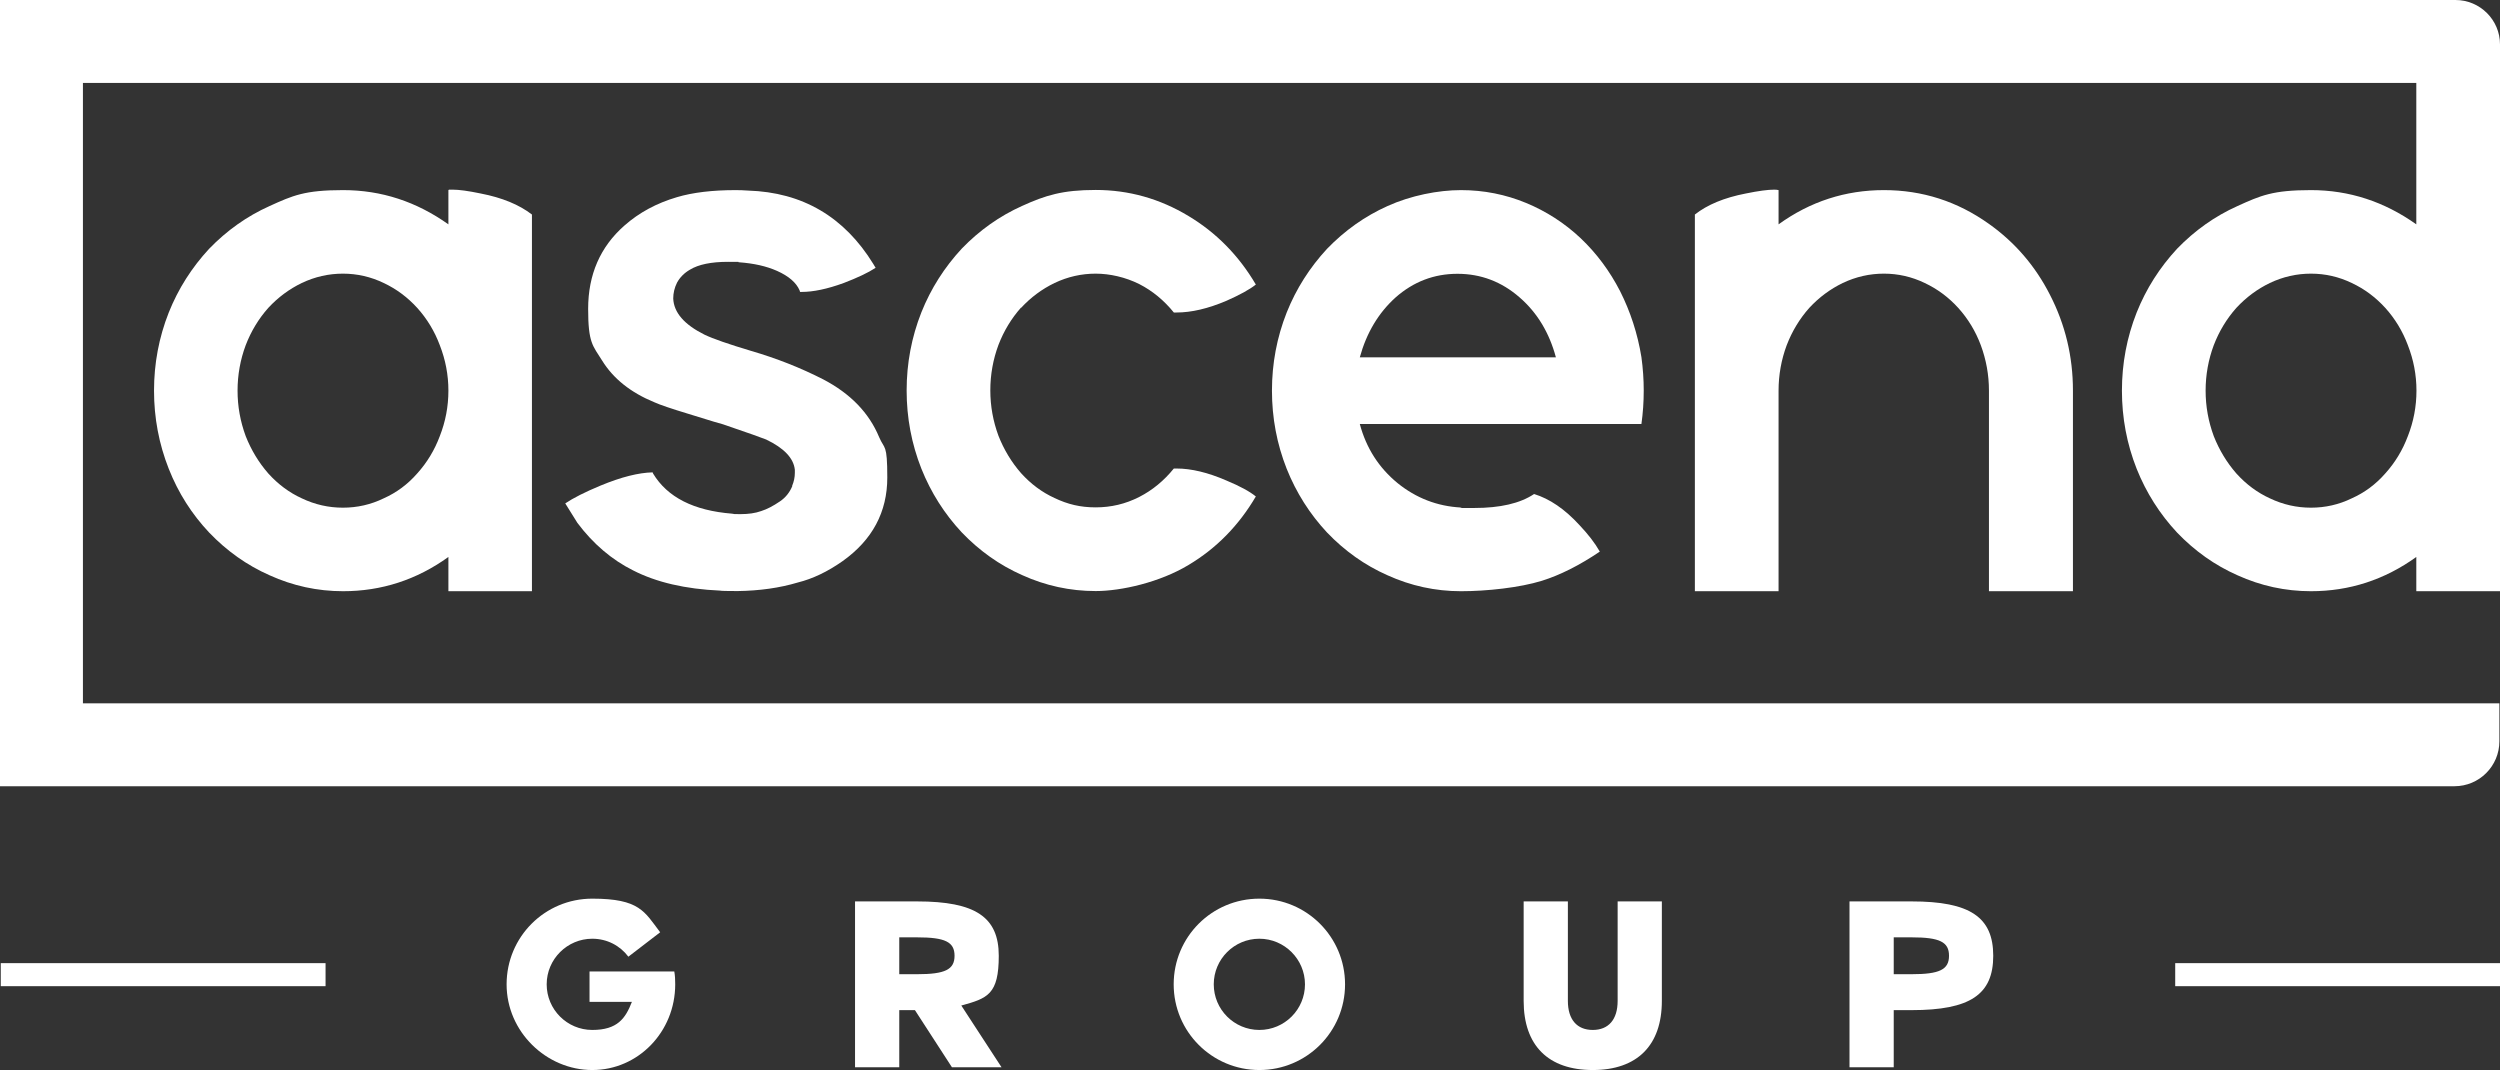
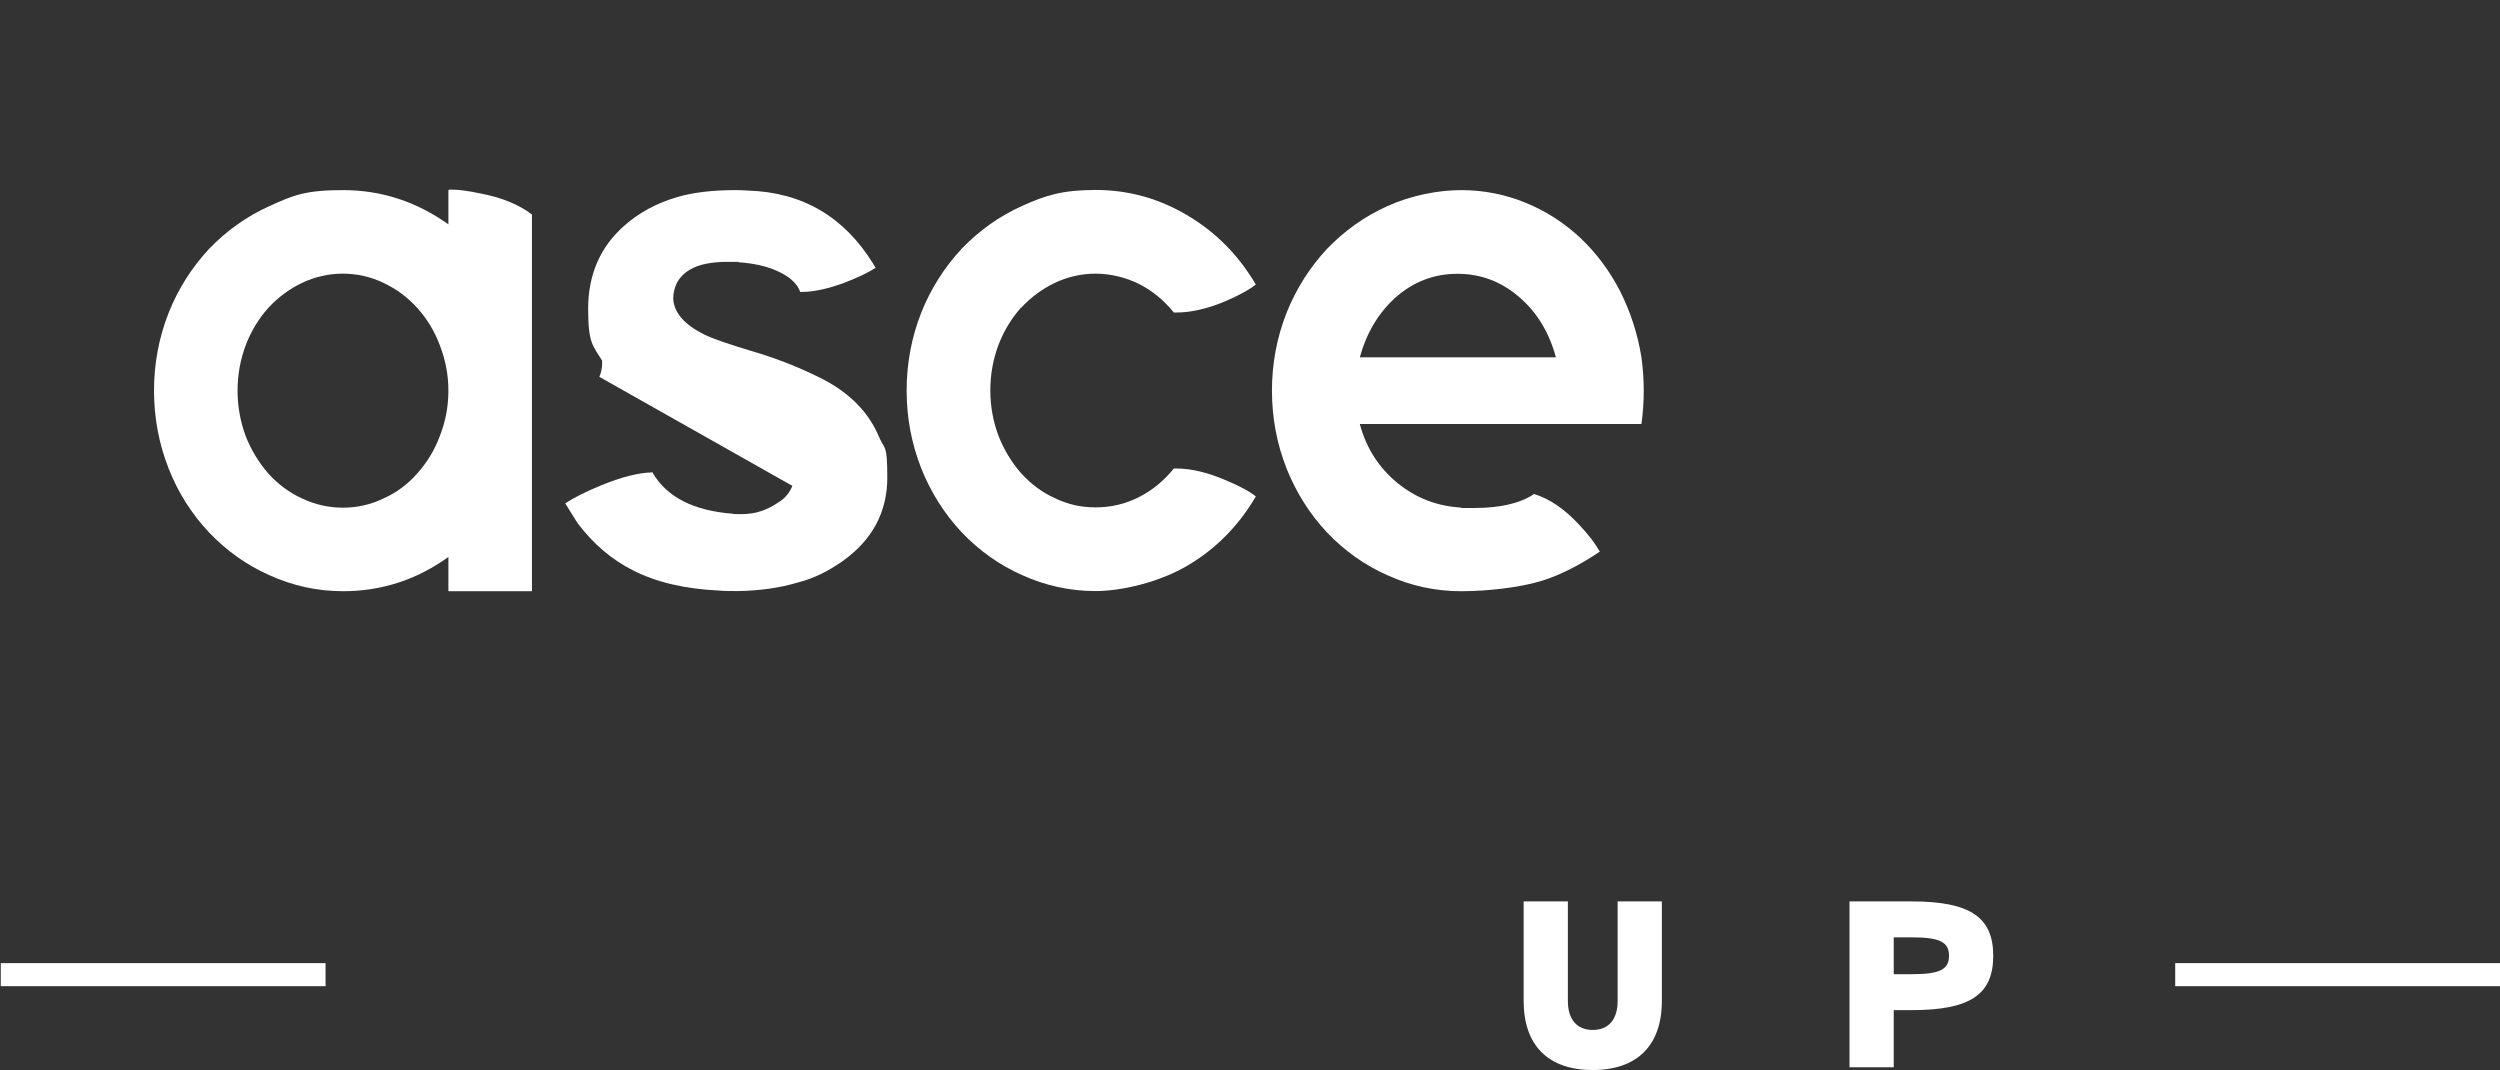
<svg xmlns="http://www.w3.org/2000/svg" version="1.1" viewBox="0 0 1628 697">
  <rect x="0" y="0" width="1628" height="697" fill="#333333" stroke="none" />
  <defs>
    <style>
      .cls-1 {
        fill: #fff;
      }
    </style>
  </defs>
  <g>
    <g id="Layer_1">
      <g id="Logo">
        <path class="cls-1" d="M346.4,385v-245.3c-8.3-6.4-19.4-11-33.4-13.7-8.1-1.7-14.2-2.5-18.2-2.5s-1.9,0-2.8.3v22.3c-20.8-14.8-43.6-22.3-68.6-22.3s-32.7,3.5-47.9,10.4c-14.7,6.6-27.8,15.9-39.3,27.8-11.3,12.2-20.1,26-26.3,41.5-6.4,16.2-9.6,33.2-9.6,50.9s3.2,34.7,9.6,50.9c6.2,15.7,15,29.5,26.3,41.5,11.5,12,24.6,21.3,39.3,27.8,15.2,6.9,31.2,10.4,47.9,10.4,25,0,47.9-7.4,68.6-22.3v22.3h54.5ZM286.4,284c-3.4,9.1-8.3,17.2-14.7,24.3-6.2,7.1-13.5,12.5-21.8,16.2-8.4,4.1-17.3,6.1-26.6,6.1s-18.2-2-26.8-6.1c-8.1-3.7-15.4-9.1-21.8-16.2-6.2-7.1-11.1-15.2-14.7-24.3-3.5-9.5-5.3-19.3-5.3-29.6s1.8-20.2,5.3-29.6c3.5-9.1,8.4-17.2,14.7-24.3,6.4-6.9,13.7-12.3,21.8-16.2,8.6-4.1,17.6-6.1,26.8-6.1s18.1,2,26.6,6.1c8.3,3.9,15.5,9.3,21.8,16.2,6.4,7.1,11.3,15.2,14.7,24.3,3.7,9.5,5.6,19.3,5.6,29.6s-1.9,20.2-5.6,29.6Z" />
-         <path class="cls-1" d="M516,316.4c-1.7,4.2-4.4,7.6-8.1,10.1-4.4,3-8.4,5.1-12.2,6.3-3.9,1.4-8.4,2-13.4,2s-3.7,0-5.6-.3c-25-2-42.1-10.7-51.4-26.1l-.3-.8c-9.1.2-20.4,3-33.9,8.6-10.1,4.2-17.8,8.1-23,11.6l.3.5c3.5,5.7,6.1,9.8,7.6,12.2,10.3,13.7,22.4,24,36.2,30.9,15.2,7.8,34.1,12.2,56.7,13.2.5.2,4.3.3,11.4.3,14.2-.2,27.3-2,39.3-5.6,9.6-2.4,19.3-7,29.1-13.9,19.4-13.8,29.1-32,29.1-54.4s-1.8-18.1-5.3-26.3c-6.6-15.9-18.7-28.4-36.5-37.7-14.5-7.4-30.1-13.6-46.9-18.5-14.7-4.4-24.8-7.9-30.4-10.6-13.2-6.6-19.9-14.4-20.3-23.5,0-3.5.8-7,2.5-10.4,1.9-3.4,4.6-6.2,8.4-8.4,5.6-3.4,13.8-5.1,24.8-5.1s4.8,0,7.3.3c9.5.7,17.6,2.5,24.6,5.6,7.6,3.4,12.5,7.6,14.7,12.7.2.5.3.8.3,1h1c7.6,0,16.7-1.9,27.4-5.8,8.9-3.4,15.9-6.7,20.8-9.9-.2-.3-.7-1.2-1.5-2.5-18.9-30.7-46.1-46.7-81.6-47.8-2.7-.2-5.4-.3-8.1-.3-15,0-27.8,1.5-38.2,4.6-13.2,3.9-24.6,10-34.2,18.5-15.7,13.8-23.6,31.9-23.6,54.2s3,23.9,9.1,33.7c7.3,11.8,18.6,20.8,33.9,27.1,3.7,1.7,11.1,4.2,22.3,7.6,14.2,4.4,21.7,6.7,22.5,6.8,16.4,5.6,25.7,8.9,28.1,9.9,11.7,5.6,17.9,12.2,18.7,19.7v2c0,2.9-.6,5.7-1.8,8.6Z" />
+         <path class="cls-1" d="M516,316.4c-1.7,4.2-4.4,7.6-8.1,10.1-4.4,3-8.4,5.1-12.2,6.3-3.9,1.4-8.4,2-13.4,2s-3.7,0-5.6-.3c-25-2-42.1-10.7-51.4-26.1l-.3-.8c-9.1.2-20.4,3-33.9,8.6-10.1,4.2-17.8,8.1-23,11.6l.3.5c3.5,5.7,6.1,9.8,7.6,12.2,10.3,13.7,22.4,24,36.2,30.9,15.2,7.8,34.1,12.2,56.7,13.2.5.2,4.3.3,11.4.3,14.2-.2,27.3-2,39.3-5.6,9.6-2.4,19.3-7,29.1-13.9,19.4-13.8,29.1-32,29.1-54.4s-1.8-18.1-5.3-26.3c-6.6-15.9-18.7-28.4-36.5-37.7-14.5-7.4-30.1-13.6-46.9-18.5-14.7-4.4-24.8-7.9-30.4-10.6-13.2-6.6-19.9-14.4-20.3-23.5,0-3.5.8-7,2.5-10.4,1.9-3.4,4.6-6.2,8.4-8.4,5.6-3.4,13.8-5.1,24.8-5.1s4.8,0,7.3.3c9.5.7,17.6,2.5,24.6,5.6,7.6,3.4,12.5,7.6,14.7,12.7.2.5.3.8.3,1h1c7.6,0,16.7-1.9,27.4-5.8,8.9-3.4,15.9-6.7,20.8-9.9-.2-.3-.7-1.2-1.5-2.5-18.9-30.7-46.1-46.7-81.6-47.8-2.7-.2-5.4-.3-8.1-.3-15,0-27.8,1.5-38.2,4.6-13.2,3.9-24.6,10-34.2,18.5-15.7,13.8-23.6,31.9-23.6,54.2s3,23.9,9.1,33.7v2c0,2.9-.6,5.7-1.8,8.6Z" />
        <path class="cls-1" d="M664.9,200.5c6.4-6.9,13.7-12.3,21.8-16.2,8.6-4.1,17.6-6.1,26.8-6.1s19.4,2.3,28.4,6.8c8.6,4.4,16.1,10.6,22.5,18.5h1.8c9.6,0,20.4-2.5,32.4-7.6,8.8-3.9,15.2-7.4,19.2-10.6-11.1-18.9-25.8-33.8-43.8-44.6-18.7-11.3-38.9-17-60.5-17s-32.7,3.5-47.9,10.4c-14.7,6.6-27.8,15.9-39.3,27.8-11.3,12.2-20.1,26-26.3,41.5-6.4,16.2-9.6,33.2-9.6,50.9s3.2,34.7,9.6,50.9c6.2,15.5,15,29.4,26.3,41.5,11.5,12,24.6,21.3,39.3,27.8,15.2,6.9,31.2,10.4,47.9,10.4s41.8-5.7,60.5-17c18.1-10.8,32.7-25.7,43.8-44.6-3.9-3.2-10.3-6.7-19.2-10.4-12-5.2-22.8-7.8-32.4-7.8h-1.8c-6.4,7.9-13.9,14.1-22.5,18.5-9,4.6-18.4,6.8-28.4,6.8s-18.2-2-26.8-6.1c-8.1-3.7-15.4-9.1-21.8-16.2-6.2-7.1-11.1-15.2-14.7-24.3-3.5-9.5-5.3-19.3-5.3-29.6s1.8-20.2,5.3-29.6c3.5-9.1,8.4-17.2,14.7-24.3Z" />
        <path class="cls-1" d="M1070.4,254.4c0-7.3-.5-14.5-1.5-21.8-2.5-15.4-7.2-29.7-13.9-43-6.8-13.2-15.3-24.6-25.6-34.4-10.6-10-22.5-17.6-35.5-23-13.5-5.6-27.7-8.4-42.5-8.4s-32.7,3.5-47.9,10.4c-14.7,6.6-27.8,15.9-39.3,27.8-11.3,12.2-20.1,26-26.3,41.5-6.4,16.2-9.6,33.2-9.6,50.9s3.2,34.7,9.6,50.9c6.2,15.5,15,29.4,26.3,41.5,11.5,12,24.6,21.3,39.3,27.8,15.2,6.9,31.2,10.4,47.9,10.4s38.2-2.3,52.7-6.8c11.8-3.7,24.4-10,37.7-19-3.2-5.6-7.6-11.3-13.2-17.2-9.6-10.5-19.5-17.2-29.6-20.3-9.1,6.1-22.1,9.1-39,9.1s-5.6,0-8.6-.3c-15.5-.8-29.3-6.2-41.3-15.9-12.2-10-20.4-22.8-24.6-38.5h183.4c1-7.1,1.5-14.3,1.5-21.8ZM885.5,232.7c4.4-16,12.2-29,23.3-39,11.7-10.3,25.1-15.4,40.3-15.4s28.7,5.1,40.5,15.4c11.5,10,19.3,23,23.6,39h-127.6Z" />
-         <path class="cls-1" d="M1349.9,385v-130.6c0-22.3-5-43-14.9-62.3-9.6-18.9-22.9-34.3-39.8-46.3-20.6-14.7-43.4-22-68.4-22s-48,7.4-68.6,22.3v-22.3c-.8-.2-1.8-.3-2.8-.3-4.1,0-10.2.8-18.5,2.5-14,2.7-25.1,7.3-33.2,13.7v245.3h54.5v-130.6c0-10.3,1.8-20.2,5.3-29.6,3.5-9.1,8.4-17.2,14.7-24.3,6.4-6.9,13.7-12.3,21.8-16.2,8.6-4.1,17.6-6.1,26.8-6.1s18.1,2,26.6,6.1c8.3,3.9,15.5,9.3,21.8,16.2,6.4,7.1,11.3,15.2,14.7,24.3,3.5,9.5,5.3,19.3,5.3,29.6v130.6h54.7Z" />
-         <path class="cls-1" d="M54,458V54h1519.5v92.1c-20.8-14.8-43.7-22.3-68.6-22.3s-32.7,3.5-47.9,10.4c-14.7,6.6-27.8,15.9-39.3,27.8-11.3,12.2-20.1,26-26.3,41.5-6.4,16.2-9.6,33.2-9.6,50.9s3.2,34.7,9.6,50.9c6.2,15.5,15,29.4,26.3,41.5,11.5,12,24.6,21.3,39.3,27.8,15.2,6.9,31.2,10.4,47.9,10.4,25,0,47.9-7.4,68.6-22.3v22.3h54.5V28.9C1628,13,1615,0,1599,0H0v512h1598.3c16.2,0,29.3-13.1,29.3-29.3v-24.7H54ZM1568,284c-3.4,9.1-8.3,17.2-14.7,24.3-6.2,7.1-13.5,12.5-21.8,16.2-8.4,4.1-17.3,6.1-26.6,6.1s-18.2-2-26.8-6.1c-8.1-3.7-15.4-9.1-21.8-16.2-6.2-7.1-11.1-15.2-14.7-24.3-3.5-9.5-5.3-19.3-5.3-29.6s1.8-20.2,5.3-29.6c3.5-9.1,8.4-17.2,14.7-24.3,6.4-6.9,13.7-12.3,21.8-16.2,8.6-4.1,17.6-6.1,26.8-6.1s18.1,2,26.6,6.1c8.3,3.9,15.5,9.3,21.8,16.2,6.4,7.1,11.3,15.2,14.7,24.3,3.7,9.5,5.6,19.3,5.6,29.6s-1.9,20.2-5.6,29.6Z" />
      </g>
      <g>
-         <path class="cls-1" d="M439.7,641c0,30.9-24.1,55.8-54,55.8s-55.8-24.9-55.8-55.8,24.9-55.8,55.8-55.8,34,8.5,44.2,21.9l-20.7,15.9c-5.4-7.2-13.9-11.7-23.5-11.7-16.3,0-29.7,13.3-29.7,29.7s13.3,29.7,29.7,29.7,21.6-7.5,25.8-18.3h-27.6v-19.8h55.2c.5,2.7.6,5.5.6,8.4Z" />
-         <path class="cls-1" d="M619.9,695l-24.1-37.2h-10.2v37.2h-28.8v-108h40.5c37.9,0,53.1,10.2,53.1,35.4s-7.3,27.7-24.4,32.4l26.2,40.2h-32.2ZM585.6,634.4h11.7c18.1,0,24.3-3,24.3-12s-6.1-12-24.3-12h-11.7v24Z" />
-         <path class="cls-1" d="M875.9,641c0,30.9-25,55.8-55.8,55.8s-55.8-24.9-55.8-55.8,24.9-55.8,55.8-55.8,55.8,25,55.8,55.8ZM849.8,641c0-16.3-13.3-29.7-29.7-29.7s-29.7,13.3-29.7,29.7,13.3,29.7,29.7,29.7,29.7-13.3,29.7-29.7Z" />
        <path class="cls-1" d="M1082.2,587v64.8c0,28.9-16,45-45,45s-45-16-45-45v-64.8h28.8v64.8c0,12.1,5.9,18.9,16.2,18.9s16.2-6.8,16.2-18.9v-64.8h28.8Z" />
        <path class="cls-1" d="M1298,622.4c0,25.3-15.1,35.4-53.1,35.4h-11.7v37.2h-28.8v-108h40.5c37.9,0,53.1,10.2,53.1,35.4ZM1269.2,622.4c0-9-6.1-12-24.3-12h-11.7v24h11.7c18.1,0,24.3-3,24.3-12Z" />
      </g>
      <rect class="cls-1" x=".5" y="627.2" width="211.5" height="15" />
      <rect class="cls-1" x="1416.5" y="627.2" width="211.5" height="15" />
    </g>
  </g>
</svg>